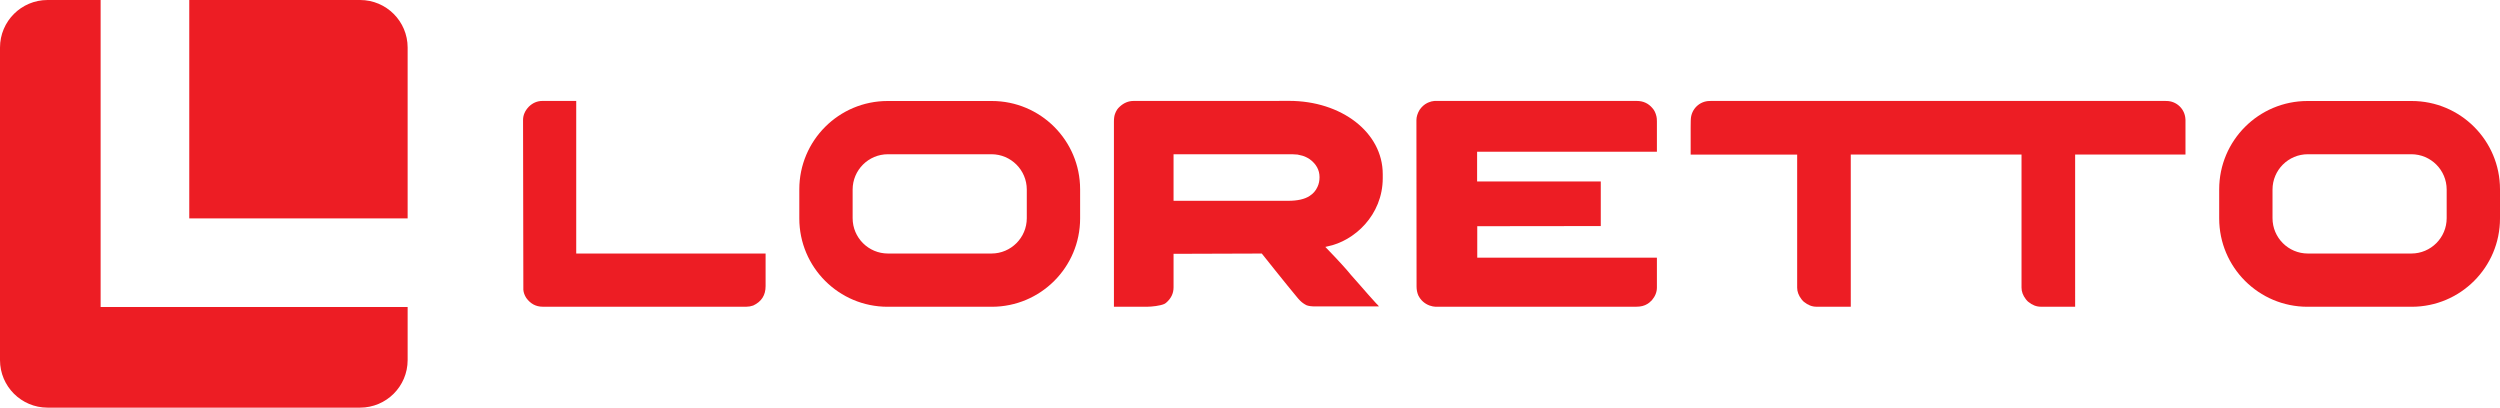
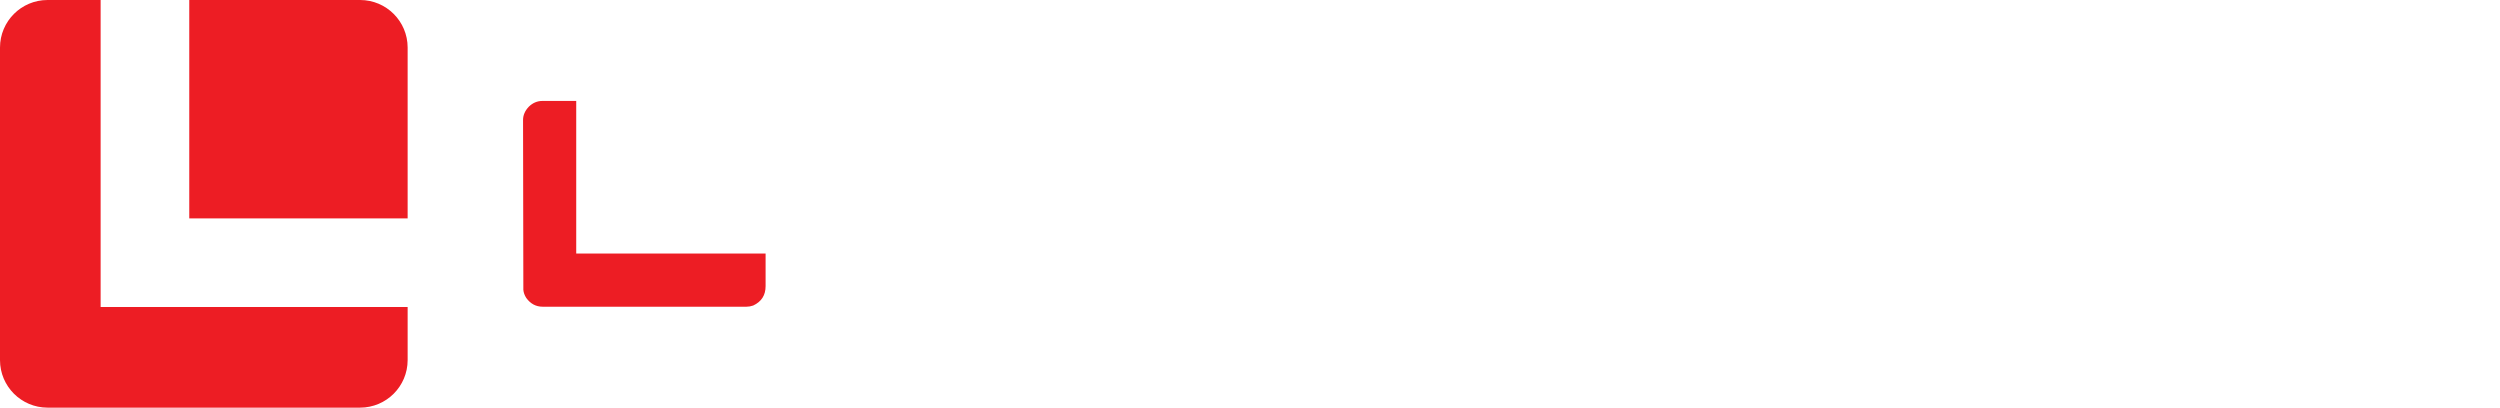
<svg xmlns="http://www.w3.org/2000/svg" viewBox="0 0 3756.93 612.59">
  <defs>
    <style>.d{fill:#ed1d24;}</style>
  </defs>
  <g id="a" />
  <g id="b">
    <g id="c">
      <g>
        <path class="d" d="M284.42,461.37H151.22V0H71.47C32,0,0,32,0,71.47v469.65c0,39.47,32,71.47,71.47,71.47h469.65c39.47,0,71.47-32,71.47-71.47v-79.75H284.42Z" />
        <path class="d" d="M284.42,328.17h328.17V71.47c0-39.47-32-71.47-71.47-71.47H284.42V328.17Z" />
      </g>
      <g>
        <path class="d" d="M815.1,151.7h50.83v229.31h284.58v49.06c0,13.61-6.22,23.3-18.65,29.08-3.41,1.19-6.74,1.78-9.99,1.78h-306.33c-10.07,0-18.28-4.36-24.64-13.1-2.67-4.14-4.14-8.28-4.44-12.43v-2.22l-.44-252.84c0-7.25,2.89-13.91,8.66-19.98,5.91-5.77,12.72-8.66,20.42-8.66Z" />
-         <path class="d" d="M2459.77,151.7c9.62,0,17.46,3.63,23.53,10.87,2.81,3.11,4.81,7.25,5.99,12.43,.45,1.78,.67,4.29,.67,7.55v45.51h-270.2v44.62h185.85v67.03l-185.63,.23v47.28h269.76c.15,0,.22,.08,.22,.23v44.62c0,6.81-2.52,13.17-7.55,19.09-3.11,3.11-5.33,4.96-6.66,5.55-4.44,2.81-9.92,4.21-16.42,4.21h-302.57c-2.07,0-4.88-.59-8.44-1.78-7.54-2.81-13.17-7.84-16.87-15.1-1.78-4.14-2.67-8.58-2.67-13.32l-.22-250.17c0-4.88,1.55-9.99,4.66-15.32,3.25-4.74,7.1-8.21,11.54-10.43,.89-.4,1.72-.75,2.48-1.06,2.95-1.19,5.16-1.7,7.75-1.94,.34-.03,.7-.07,1.08-.1h303.67Z" />
-         <path class="d" d="M1490.48,151.78h-156.61c-73.28,0-132.69,59.41-132.69,132.69v43.84c0,73.28,59.41,132.69,132.69,132.69h156.61c73.28,0,132.69-59.41,132.69-132.69v-43.84c0-73.28-59.41-132.69-132.69-132.69Zm52.55,176.1c0,29.33-23.78,53.11-53.11,53.11h-155.5c-29.33,0-53.11-23.78-53.11-53.11v-42.99c0-29.33,23.78-53.11,53.11-53.11h155.5c29.33,0,53.11,23.78,53.11,53.11v42.99Z" />
-         <path class="d" d="M3624.24,151.78h-156.61c-73.28,0-132.69,59.41-132.69,132.69v43.84c0,73.28,59.41,132.69,132.69,132.69h156.61c73.28,0,132.69-59.41,132.69-132.69v-43.84c0-73.28-59.41-132.69-132.69-132.69Zm52.55,176.1c0,29.33-23.78,53.11-53.11,53.11h-155.5c-29.33,0-53.11-23.78-53.11-53.11v-42.99c0-29.33,23.78-53.11,53.11-53.11h155.5c29.33,0,53.11,23.78,53.11,53.11v42.99Z" />
-         <path class="d" d="M3284.29,180.43s-.08-1.13-.09-1.37c-.73-15.2-13.23-27.32-28.62-27.32-.54,0-2.2-.04-2.59-.04h-681.04c-.38,0-1.93,.04-2.42,.04-.1,0-.19,0-.29,0-15.22,.15-27.56,12.16-28.33,27.23-.02,.29-.11,2.2-.12,2.54-.1,2.52-.13,5.81-.13,9.93v40.84h160.05v200.01c0,5.92,2.14,11.7,6.44,17.31,.14,.17,.28,.34,.41,.5,.23,.27,.56,.68,.88,1.06,.43,.53,1.32,1.47,1.52,1.64,.32,.28,.64,.55,.96,.82,5.91,4.87,12.2,7.31,18.86,7.31h51.5V232.28h256.61v200.01c0,5.92,2.14,11.7,6.44,17.31,.14,.17,.28,.34,.41,.5,.23,.27,.56,.68,.88,1.06,.43,.53,1.32,1.47,1.52,1.64,.32,.28,.64,.55,.96,.82,5.91,4.87,12.2,7.31,18.86,7.31h51.5V232.28h165.82v-51.8s0-.02,0-.03,0-.02,0-.03Z" />
-         <path class="d" d="M1994.66,370.32c40.43-7.85,83.3-46.99,83.3-102.7v-5.9c0-63.05-62.46-110.13-140.64-110.13h-13.27c-1.95,0-3.67,.04-5.2,.11h-215.35c-7.7,0-14.65,2.89-20.87,8.66-1.48,1.33-2.74,2.74-3.77,4.21-1.48,2.37-2.52,4.44-3.11,6.22-1.19,2.97-1.77,6.96-1.77,11.99V460.92h50.83c5.66,0,18.41-1.34,24.6-4.04,.12-.05,.8-.39,1.42-.78,.67-.42,1.3-.9,1.45-1.03,7.53-6.37,11.3-14.12,11.3-23.23v-50.4l132.6-.44s37.88,47.65,51.94,64.38c3.85,4.88,7.33,8.36,10.43,10.43,.89,.59,1.7,1.11,2.44,1.56,.74,.44,1.55,.88,2.44,1.33,3.11,1.19,7.4,1.78,12.87,1.78h95.89c-.44-.89-1.85-2.44-4.22-4.66-7.69-8.44-15.76-17.54-24.2-27.31-4.44-5.03-8.95-10.13-13.54-15.32-6.81-8.58-20.21-23.16-38.56-42.11,0,0,.41,.42,0,0l2.96-.77Zm-231.08-68.56v-69.93h178.99c3.11,.3,5.55,.45,7.32,.45,5.47,1.04,9.54,2.22,12.21,3.55,.44,.29,.89,.52,1.33,.66,1.63,.75,3.18,1.63,4.66,2.67,9.91,7.25,14.87,16.28,14.87,27.08,0,5.48-1.04,10.36-3.11,14.65-2.52,5.63-6.44,10.14-11.76,13.55-7.4,4.88-18.2,7.32-32.41,7.32h-172.11Z" />
      </g>
    </g>
  </g>
</svg>